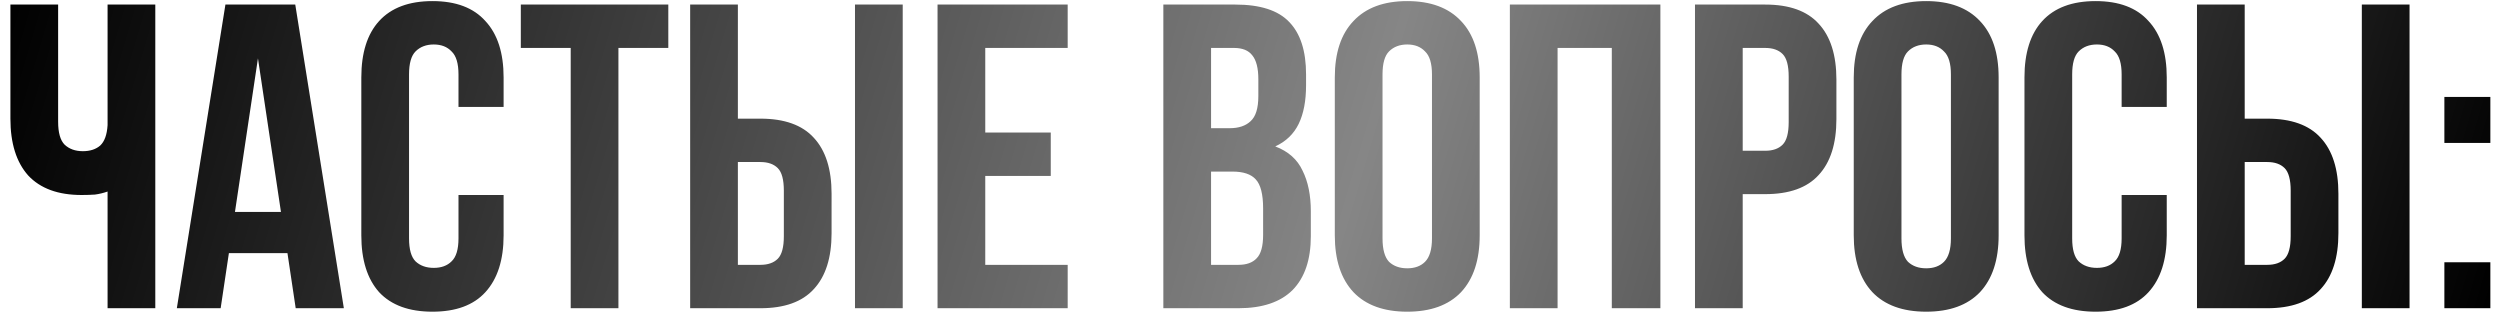
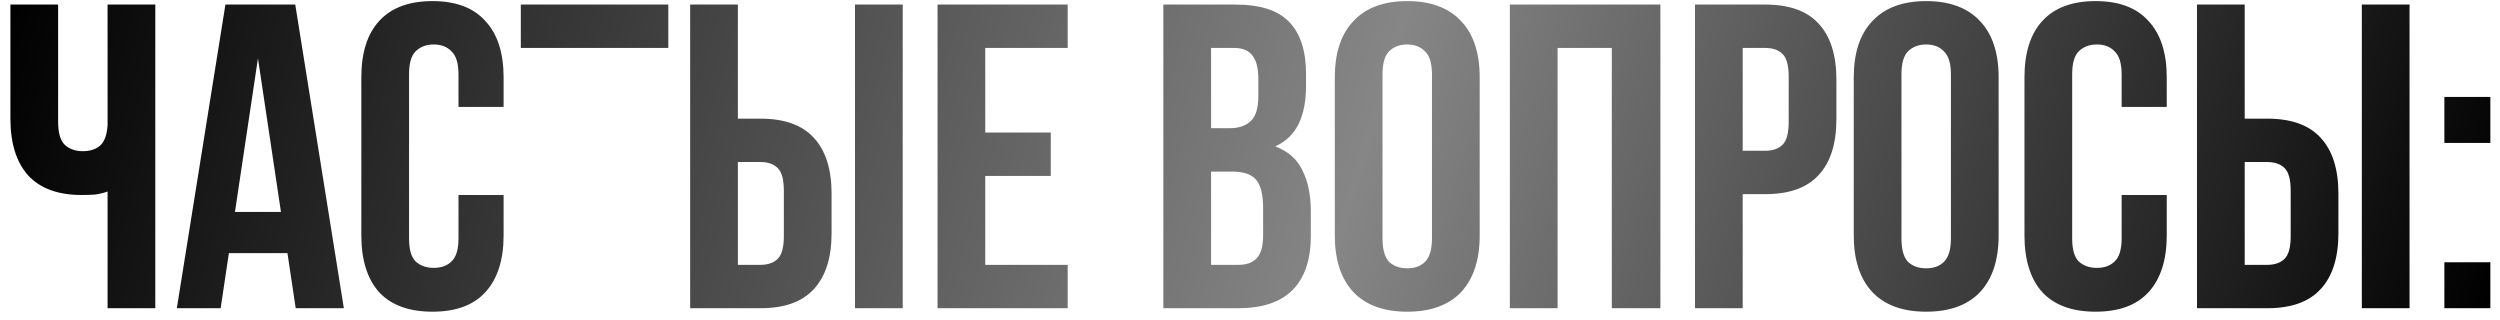
<svg xmlns="http://www.w3.org/2000/svg" width="219" height="28" viewBox="0 0 219 28" fill="none">
-   <path d="M5.092 0.4V10.66C5.092 11.623 5.282 12.294 5.662 12.674C6.067 13.054 6.599 13.244 7.258 13.244C7.891 13.244 8.398 13.079 8.778 12.75C9.158 12.395 9.373 11.8 9.424 10.964V0.4H13.604V27H9.424V16.778C9.069 16.905 8.702 16.993 8.322 17.044C7.967 17.069 7.574 17.082 7.144 17.082C5.092 17.082 3.534 16.512 2.47 15.372C1.431 14.207 0.912 12.547 0.912 10.394V0.4H5.092ZM30.121 27H25.903L25.181 22.174H20.051L19.329 27H15.491L19.747 0.4H25.865L30.121 27ZM20.583 18.564H24.611L22.597 5.112L20.583 18.564ZM44.116 17.082V20.616C44.116 22.769 43.584 24.429 42.52 25.594C41.481 26.734 39.936 27.304 37.884 27.304C35.832 27.304 34.274 26.734 33.21 25.594C32.171 24.429 31.652 22.769 31.652 20.616V6.784C31.652 4.631 32.171 2.984 33.21 1.844C34.274 0.679 35.832 0.096 37.884 0.096C39.936 0.096 41.481 0.679 42.52 1.844C43.584 2.984 44.116 4.631 44.116 6.784V9.368H40.164V6.518C40.164 5.555 39.961 4.884 39.556 4.504C39.176 4.099 38.656 3.896 37.998 3.896C37.339 3.896 36.807 4.099 36.402 4.504C36.022 4.884 35.832 5.555 35.832 6.518V20.882C35.832 21.845 36.022 22.516 36.402 22.896C36.807 23.276 37.339 23.466 37.998 23.466C38.656 23.466 39.176 23.276 39.556 22.896C39.961 22.516 40.164 21.845 40.164 20.882V17.082H44.116ZM45.624 0.4H58.544V4.2H54.174V27H49.994V4.2H45.624V0.4ZM66.614 23.2C67.272 23.2 67.779 23.023 68.133 22.668C68.488 22.313 68.665 21.655 68.665 20.692V16.702C68.665 15.739 68.488 15.081 68.133 14.726C67.779 14.371 67.272 14.194 66.614 14.194H64.638V23.2H66.614ZM60.458 27V0.4H64.638V10.394H66.614C68.716 10.394 70.274 10.951 71.287 12.066C72.326 13.181 72.846 14.815 72.846 16.968V20.426C72.846 22.579 72.326 24.213 71.287 25.328C70.274 26.443 68.716 27 66.614 27H60.458ZM74.897 0.4H79.078V27H74.897V0.4ZM86.309 11.61H92.047V15.41H86.309V23.2H93.529V27H82.129V0.4H93.529V4.2H86.309V11.61ZM108.217 0.4C110.395 0.4 111.966 0.907 112.929 1.92C113.917 2.933 114.411 4.466 114.411 6.518V7.468C114.411 8.836 114.195 9.963 113.765 10.85C113.334 11.737 112.65 12.395 111.713 12.826C112.853 13.257 113.651 13.966 114.107 14.954C114.588 15.917 114.829 17.107 114.829 18.526V20.692C114.829 22.744 114.297 24.315 113.233 25.404C112.169 26.468 110.585 27 108.483 27H101.909V0.4H108.217ZM106.089 15.03V23.2H108.483C109.192 23.2 109.724 23.01 110.079 22.63C110.459 22.25 110.649 21.566 110.649 20.578V18.26C110.649 17.019 110.433 16.17 110.003 15.714C109.597 15.258 108.913 15.03 107.951 15.03H106.089ZM106.089 4.2V11.23H107.723C108.508 11.23 109.116 11.027 109.547 10.622C110.003 10.217 110.231 9.482 110.231 8.418V6.936C110.231 5.973 110.053 5.277 109.699 4.846C109.369 4.415 108.837 4.2 108.103 4.2H106.089ZM121.109 20.882C121.109 21.845 121.299 22.529 121.679 22.934C122.084 23.314 122.616 23.504 123.275 23.504C123.934 23.504 124.453 23.314 124.833 22.934C125.238 22.529 125.441 21.845 125.441 20.882V6.518C125.441 5.555 125.238 4.884 124.833 4.504C124.453 4.099 123.934 3.896 123.275 3.896C122.616 3.896 122.084 4.099 121.679 4.504C121.299 4.884 121.109 5.555 121.109 6.518V20.882ZM116.929 6.784C116.929 4.631 117.474 2.984 118.563 1.844C119.652 0.679 121.223 0.096 123.275 0.096C125.327 0.096 126.898 0.679 127.987 1.844C129.076 2.984 129.621 4.631 129.621 6.784V20.616C129.621 22.769 129.076 24.429 127.987 25.594C126.898 26.734 125.327 27.304 123.275 27.304C121.223 27.304 119.652 26.734 118.563 25.594C117.474 24.429 116.929 22.769 116.929 20.616V6.784ZM136.444 27H132.264V0.4H145.45V27H141.194V4.2H136.444V27ZM154.637 0.4C156.74 0.4 158.298 0.957 159.311 2.072C160.35 3.187 160.869 4.821 160.869 6.974V10.432C160.869 12.585 160.35 14.219 159.311 15.334C158.298 16.449 156.74 17.006 154.637 17.006H152.661V27H148.481V0.4H154.637ZM152.661 4.2V13.206H154.637C155.296 13.206 155.802 13.029 156.157 12.674C156.512 12.319 156.689 11.661 156.689 10.698V6.708C156.689 5.745 156.512 5.087 156.157 4.732C155.802 4.377 155.296 4.2 154.637 4.2H152.661ZM166.568 20.882C166.568 21.845 166.758 22.529 167.138 22.934C167.543 23.314 168.075 23.504 168.734 23.504C169.393 23.504 169.912 23.314 170.292 22.934C170.697 22.529 170.9 21.845 170.9 20.882V6.518C170.9 5.555 170.697 4.884 170.292 4.504C169.912 4.099 169.393 3.896 168.734 3.896C168.075 3.896 167.543 4.099 167.138 4.504C166.758 4.884 166.568 5.555 166.568 6.518V20.882ZM162.388 6.784C162.388 4.631 162.933 2.984 164.022 1.844C165.111 0.679 166.682 0.096 168.734 0.096C170.786 0.096 172.357 0.679 173.446 1.844C174.535 2.984 175.08 4.631 175.08 6.784V20.616C175.08 22.769 174.535 24.429 173.446 25.594C172.357 26.734 170.786 27.304 168.734 27.304C166.682 27.304 165.111 26.734 164.022 25.594C162.933 24.429 162.388 22.769 162.388 20.616V6.784ZM189.807 17.082V20.616C189.807 22.769 189.275 24.429 188.211 25.594C187.172 26.734 185.627 27.304 183.575 27.304C181.523 27.304 179.965 26.734 178.901 25.594C177.862 24.429 177.343 22.769 177.343 20.616V6.784C177.343 4.631 177.862 2.984 178.901 1.844C179.965 0.679 181.523 0.096 183.575 0.096C185.627 0.096 187.172 0.679 188.211 1.844C189.275 2.984 189.807 4.631 189.807 6.784V9.368H185.855V6.518C185.855 5.555 185.652 4.884 185.247 4.504C184.867 4.099 184.348 3.896 183.689 3.896C183.03 3.896 182.498 4.099 182.093 4.504C181.713 4.884 181.523 5.555 181.523 6.518V20.882C181.523 21.845 181.713 22.516 182.093 22.896C182.498 23.276 183.03 23.466 183.689 23.466C184.348 23.466 184.867 23.276 185.247 22.896C185.652 22.516 185.855 21.845 185.855 20.882V17.082H189.807ZM198.612 23.2C199.27 23.2 199.777 23.023 200.132 22.668C200.486 22.313 200.664 21.655 200.664 20.692V16.702C200.664 15.739 200.486 15.081 200.132 14.726C199.777 14.371 199.27 14.194 198.612 14.194H196.636V23.2H198.612ZM192.456 27V0.4H196.636V10.394H198.612C200.714 10.394 202.272 10.951 203.286 12.066C204.324 13.181 204.844 14.815 204.844 16.968V20.426C204.844 22.579 204.324 24.213 203.286 25.328C202.272 26.443 200.714 27 198.612 27H192.456ZM206.896 0.4H211.076V27H206.896V0.4ZM218.155 22.972V27H214.127V22.972H218.155ZM218.155 8.494V12.522H214.127V8.494H218.155Z" fill="url(#paint0_linear_1_2046)" />
+   <path d="M5.092 0.4V10.66C5.092 11.623 5.282 12.294 5.662 12.674C6.067 13.054 6.599 13.244 7.258 13.244C7.891 13.244 8.398 13.079 8.778 12.75C9.158 12.395 9.373 11.8 9.424 10.964V0.4H13.604V27H9.424V16.778C9.069 16.905 8.702 16.993 8.322 17.044C7.967 17.069 7.574 17.082 7.144 17.082C5.092 17.082 3.534 16.512 2.47 15.372C1.431 14.207 0.912 12.547 0.912 10.394V0.4H5.092ZM30.121 27H25.903L25.181 22.174H20.051L19.329 27H15.491L19.747 0.4H25.865L30.121 27ZM20.583 18.564H24.611L22.597 5.112L20.583 18.564ZM44.116 17.082V20.616C44.116 22.769 43.584 24.429 42.52 25.594C41.481 26.734 39.936 27.304 37.884 27.304C35.832 27.304 34.274 26.734 33.21 25.594C32.171 24.429 31.652 22.769 31.652 20.616V6.784C31.652 4.631 32.171 2.984 33.21 1.844C34.274 0.679 35.832 0.096 37.884 0.096C39.936 0.096 41.481 0.679 42.52 1.844C43.584 2.984 44.116 4.631 44.116 6.784V9.368H40.164V6.518C40.164 5.555 39.961 4.884 39.556 4.504C39.176 4.099 38.656 3.896 37.998 3.896C37.339 3.896 36.807 4.099 36.402 4.504C36.022 4.884 35.832 5.555 35.832 6.518V20.882C35.832 21.845 36.022 22.516 36.402 22.896C36.807 23.276 37.339 23.466 37.998 23.466C38.656 23.466 39.176 23.276 39.556 22.896C39.961 22.516 40.164 21.845 40.164 20.882V17.082H44.116ZM45.624 0.4H58.544V4.2H54.174H49.994V4.2H45.624V0.4ZM66.614 23.2C67.272 23.2 67.779 23.023 68.133 22.668C68.488 22.313 68.665 21.655 68.665 20.692V16.702C68.665 15.739 68.488 15.081 68.133 14.726C67.779 14.371 67.272 14.194 66.614 14.194H64.638V23.2H66.614ZM60.458 27V0.4H64.638V10.394H66.614C68.716 10.394 70.274 10.951 71.287 12.066C72.326 13.181 72.846 14.815 72.846 16.968V20.426C72.846 22.579 72.326 24.213 71.287 25.328C70.274 26.443 68.716 27 66.614 27H60.458ZM74.897 0.4H79.078V27H74.897V0.4ZM86.309 11.61H92.047V15.41H86.309V23.2H93.529V27H82.129V0.4H93.529V4.2H86.309V11.61ZM108.217 0.4C110.395 0.4 111.966 0.907 112.929 1.92C113.917 2.933 114.411 4.466 114.411 6.518V7.468C114.411 8.836 114.195 9.963 113.765 10.85C113.334 11.737 112.65 12.395 111.713 12.826C112.853 13.257 113.651 13.966 114.107 14.954C114.588 15.917 114.829 17.107 114.829 18.526V20.692C114.829 22.744 114.297 24.315 113.233 25.404C112.169 26.468 110.585 27 108.483 27H101.909V0.4H108.217ZM106.089 15.03V23.2H108.483C109.192 23.2 109.724 23.01 110.079 22.63C110.459 22.25 110.649 21.566 110.649 20.578V18.26C110.649 17.019 110.433 16.17 110.003 15.714C109.597 15.258 108.913 15.03 107.951 15.03H106.089ZM106.089 4.2V11.23H107.723C108.508 11.23 109.116 11.027 109.547 10.622C110.003 10.217 110.231 9.482 110.231 8.418V6.936C110.231 5.973 110.053 5.277 109.699 4.846C109.369 4.415 108.837 4.2 108.103 4.2H106.089ZM121.109 20.882C121.109 21.845 121.299 22.529 121.679 22.934C122.084 23.314 122.616 23.504 123.275 23.504C123.934 23.504 124.453 23.314 124.833 22.934C125.238 22.529 125.441 21.845 125.441 20.882V6.518C125.441 5.555 125.238 4.884 124.833 4.504C124.453 4.099 123.934 3.896 123.275 3.896C122.616 3.896 122.084 4.099 121.679 4.504C121.299 4.884 121.109 5.555 121.109 6.518V20.882ZM116.929 6.784C116.929 4.631 117.474 2.984 118.563 1.844C119.652 0.679 121.223 0.096 123.275 0.096C125.327 0.096 126.898 0.679 127.987 1.844C129.076 2.984 129.621 4.631 129.621 6.784V20.616C129.621 22.769 129.076 24.429 127.987 25.594C126.898 26.734 125.327 27.304 123.275 27.304C121.223 27.304 119.652 26.734 118.563 25.594C117.474 24.429 116.929 22.769 116.929 20.616V6.784ZM136.444 27H132.264V0.4H145.45V27H141.194V4.2H136.444V27ZM154.637 0.4C156.74 0.4 158.298 0.957 159.311 2.072C160.35 3.187 160.869 4.821 160.869 6.974V10.432C160.869 12.585 160.35 14.219 159.311 15.334C158.298 16.449 156.74 17.006 154.637 17.006H152.661V27H148.481V0.4H154.637ZM152.661 4.2V13.206H154.637C155.296 13.206 155.802 13.029 156.157 12.674C156.512 12.319 156.689 11.661 156.689 10.698V6.708C156.689 5.745 156.512 5.087 156.157 4.732C155.802 4.377 155.296 4.2 154.637 4.2H152.661ZM166.568 20.882C166.568 21.845 166.758 22.529 167.138 22.934C167.543 23.314 168.075 23.504 168.734 23.504C169.393 23.504 169.912 23.314 170.292 22.934C170.697 22.529 170.9 21.845 170.9 20.882V6.518C170.9 5.555 170.697 4.884 170.292 4.504C169.912 4.099 169.393 3.896 168.734 3.896C168.075 3.896 167.543 4.099 167.138 4.504C166.758 4.884 166.568 5.555 166.568 6.518V20.882ZM162.388 6.784C162.388 4.631 162.933 2.984 164.022 1.844C165.111 0.679 166.682 0.096 168.734 0.096C170.786 0.096 172.357 0.679 173.446 1.844C174.535 2.984 175.08 4.631 175.08 6.784V20.616C175.08 22.769 174.535 24.429 173.446 25.594C172.357 26.734 170.786 27.304 168.734 27.304C166.682 27.304 165.111 26.734 164.022 25.594C162.933 24.429 162.388 22.769 162.388 20.616V6.784ZM189.807 17.082V20.616C189.807 22.769 189.275 24.429 188.211 25.594C187.172 26.734 185.627 27.304 183.575 27.304C181.523 27.304 179.965 26.734 178.901 25.594C177.862 24.429 177.343 22.769 177.343 20.616V6.784C177.343 4.631 177.862 2.984 178.901 1.844C179.965 0.679 181.523 0.096 183.575 0.096C185.627 0.096 187.172 0.679 188.211 1.844C189.275 2.984 189.807 4.631 189.807 6.784V9.368H185.855V6.518C185.855 5.555 185.652 4.884 185.247 4.504C184.867 4.099 184.348 3.896 183.689 3.896C183.03 3.896 182.498 4.099 182.093 4.504C181.713 4.884 181.523 5.555 181.523 6.518V20.882C181.523 21.845 181.713 22.516 182.093 22.896C182.498 23.276 183.03 23.466 183.689 23.466C184.348 23.466 184.867 23.276 185.247 22.896C185.652 22.516 185.855 21.845 185.855 20.882V17.082H189.807ZM198.612 23.2C199.27 23.2 199.777 23.023 200.132 22.668C200.486 22.313 200.664 21.655 200.664 20.692V16.702C200.664 15.739 200.486 15.081 200.132 14.726C199.777 14.371 199.27 14.194 198.612 14.194H196.636V23.2H198.612ZM192.456 27V0.4H196.636V10.394H198.612C200.714 10.394 202.272 10.951 203.286 12.066C204.324 13.181 204.844 14.815 204.844 16.968V20.426C204.844 22.579 204.324 24.213 203.286 25.328C202.272 26.443 200.714 27 198.612 27H192.456ZM206.896 0.4H211.076V27H206.896V0.4ZM218.155 22.972V27H214.127V22.972H218.155ZM218.155 8.494V12.522H214.127V8.494H218.155Z" fill="url(#paint0_linear_1_2046)" />
  <defs>
    <linearGradient id="paint0_linear_1_2046" x1="0.146" y1="1.466" x2="209.467" y2="63.228" gradientUnits="userSpaceOnUse">
      <stop />
      <stop offset="0.54" stop-color="#868686" />
      <stop offset="0.99" />
    </linearGradient>
  </defs>
</svg>